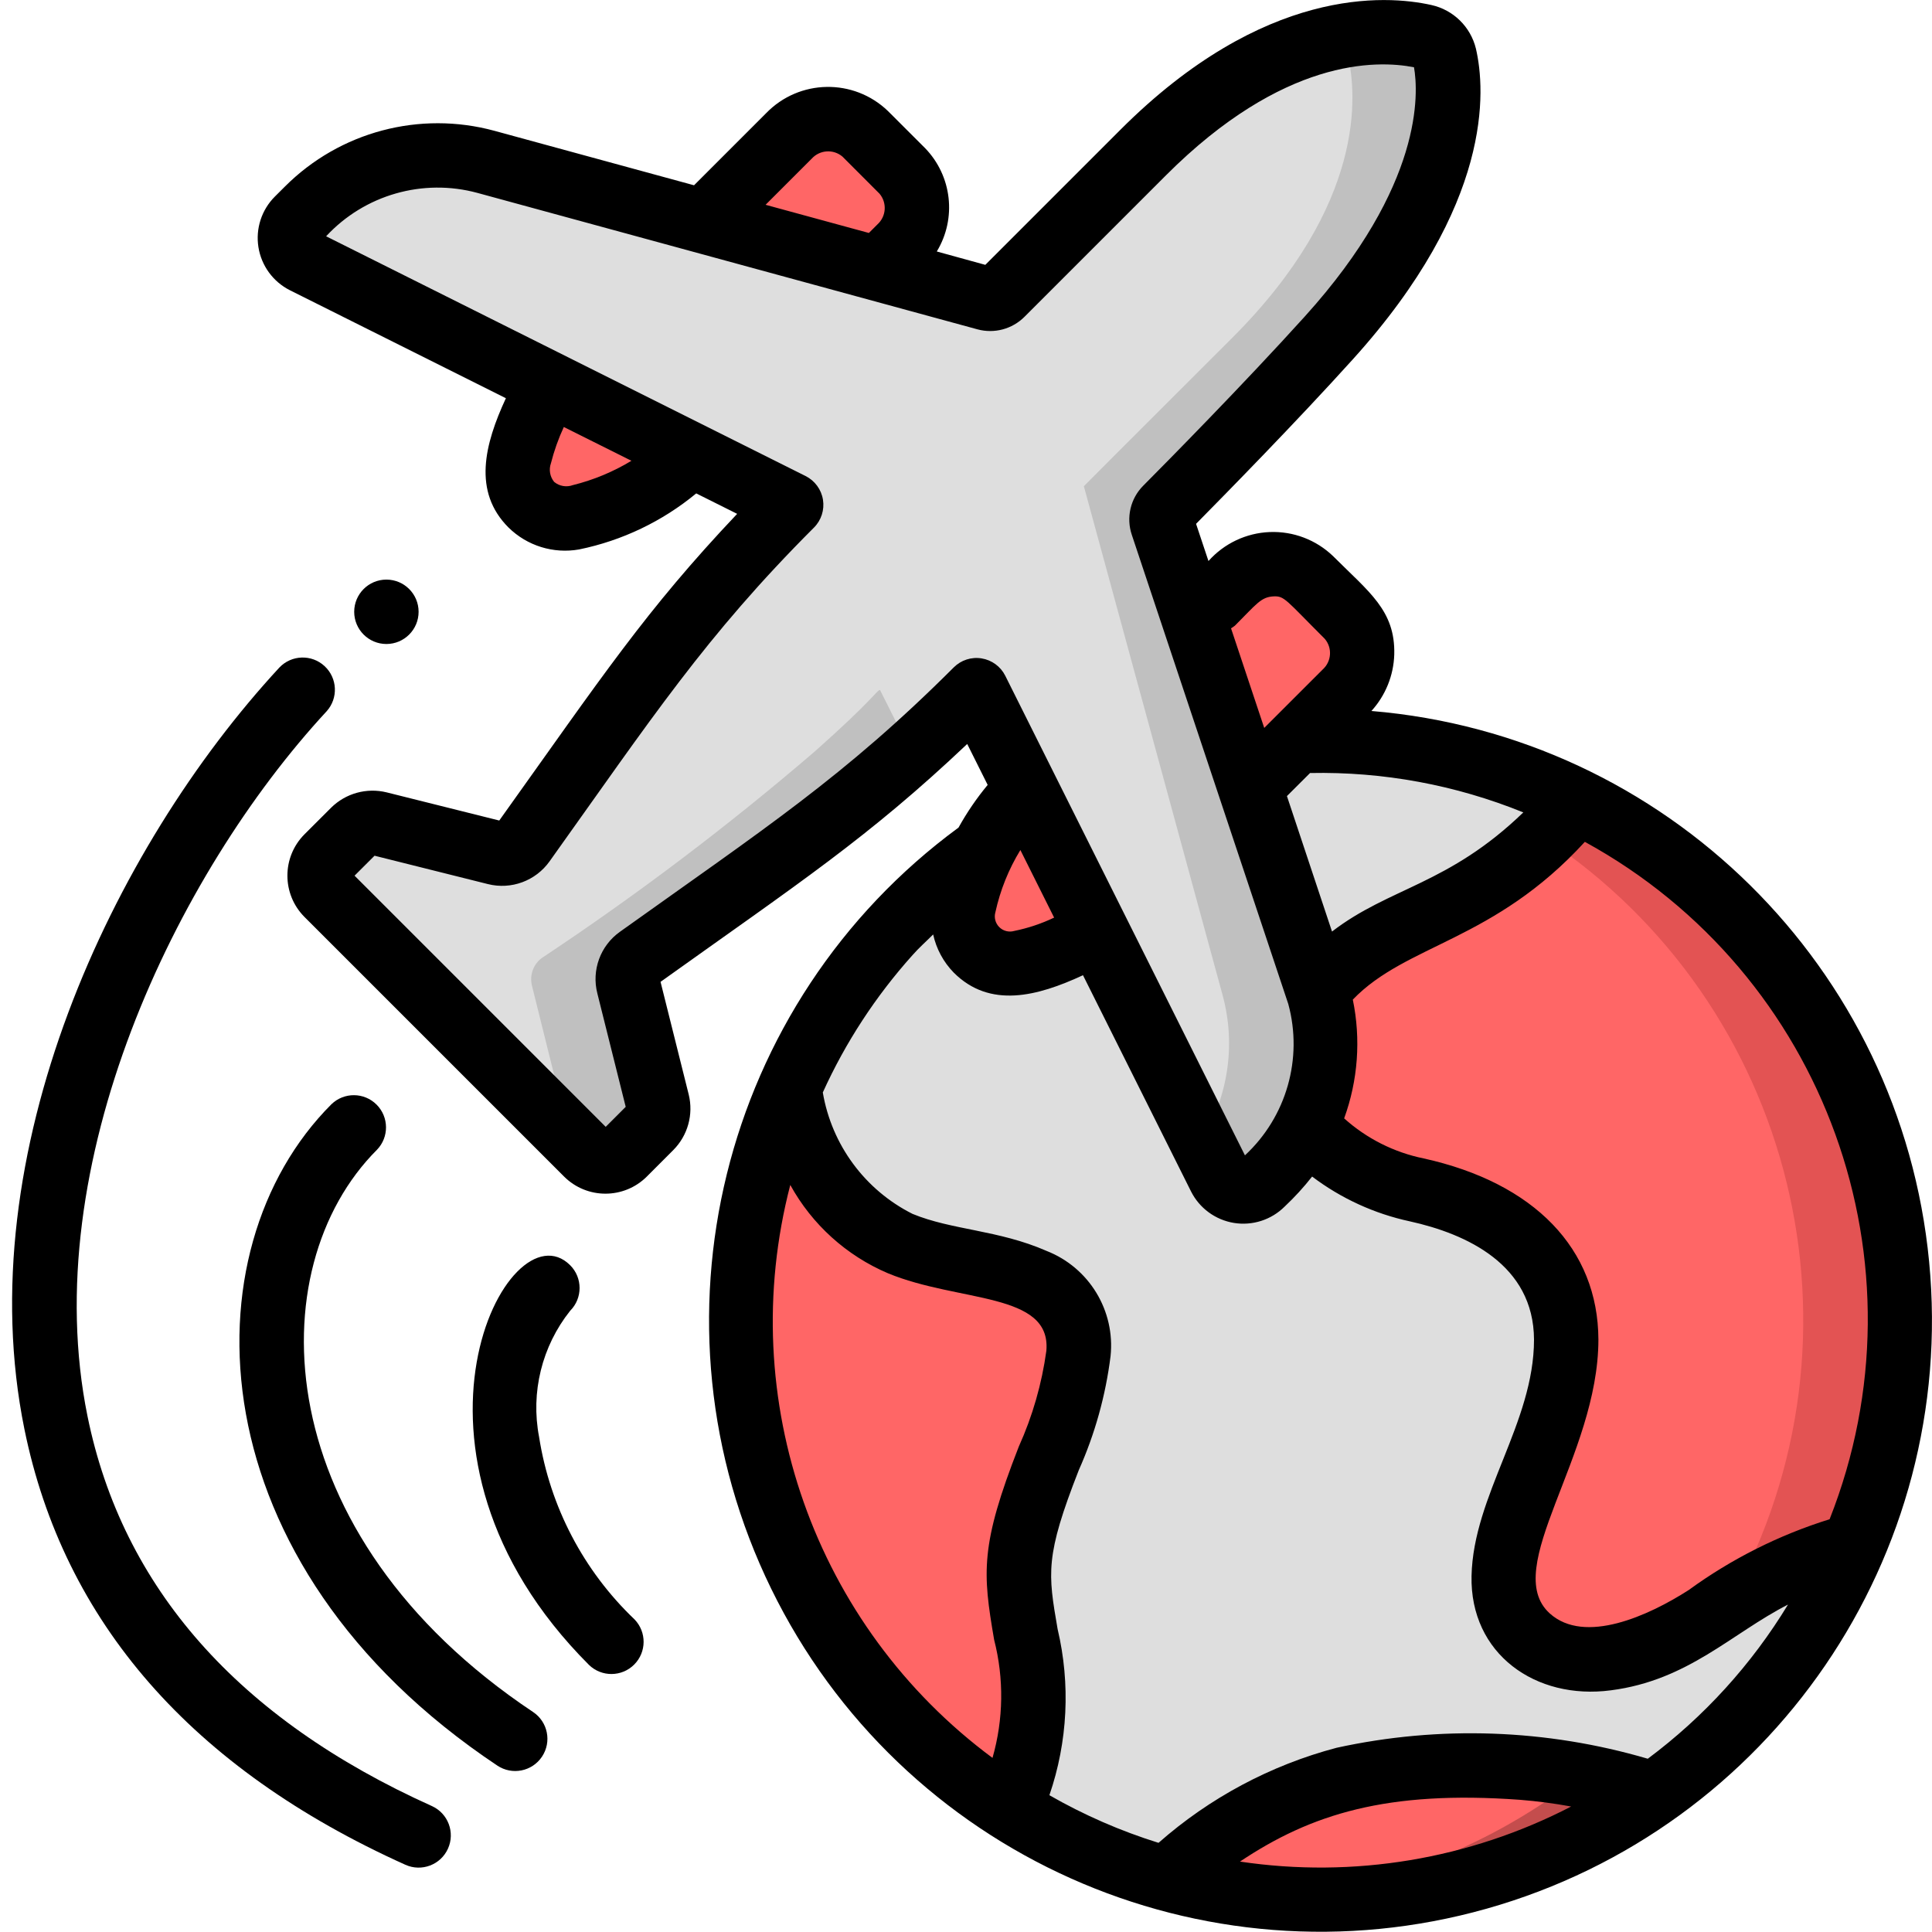
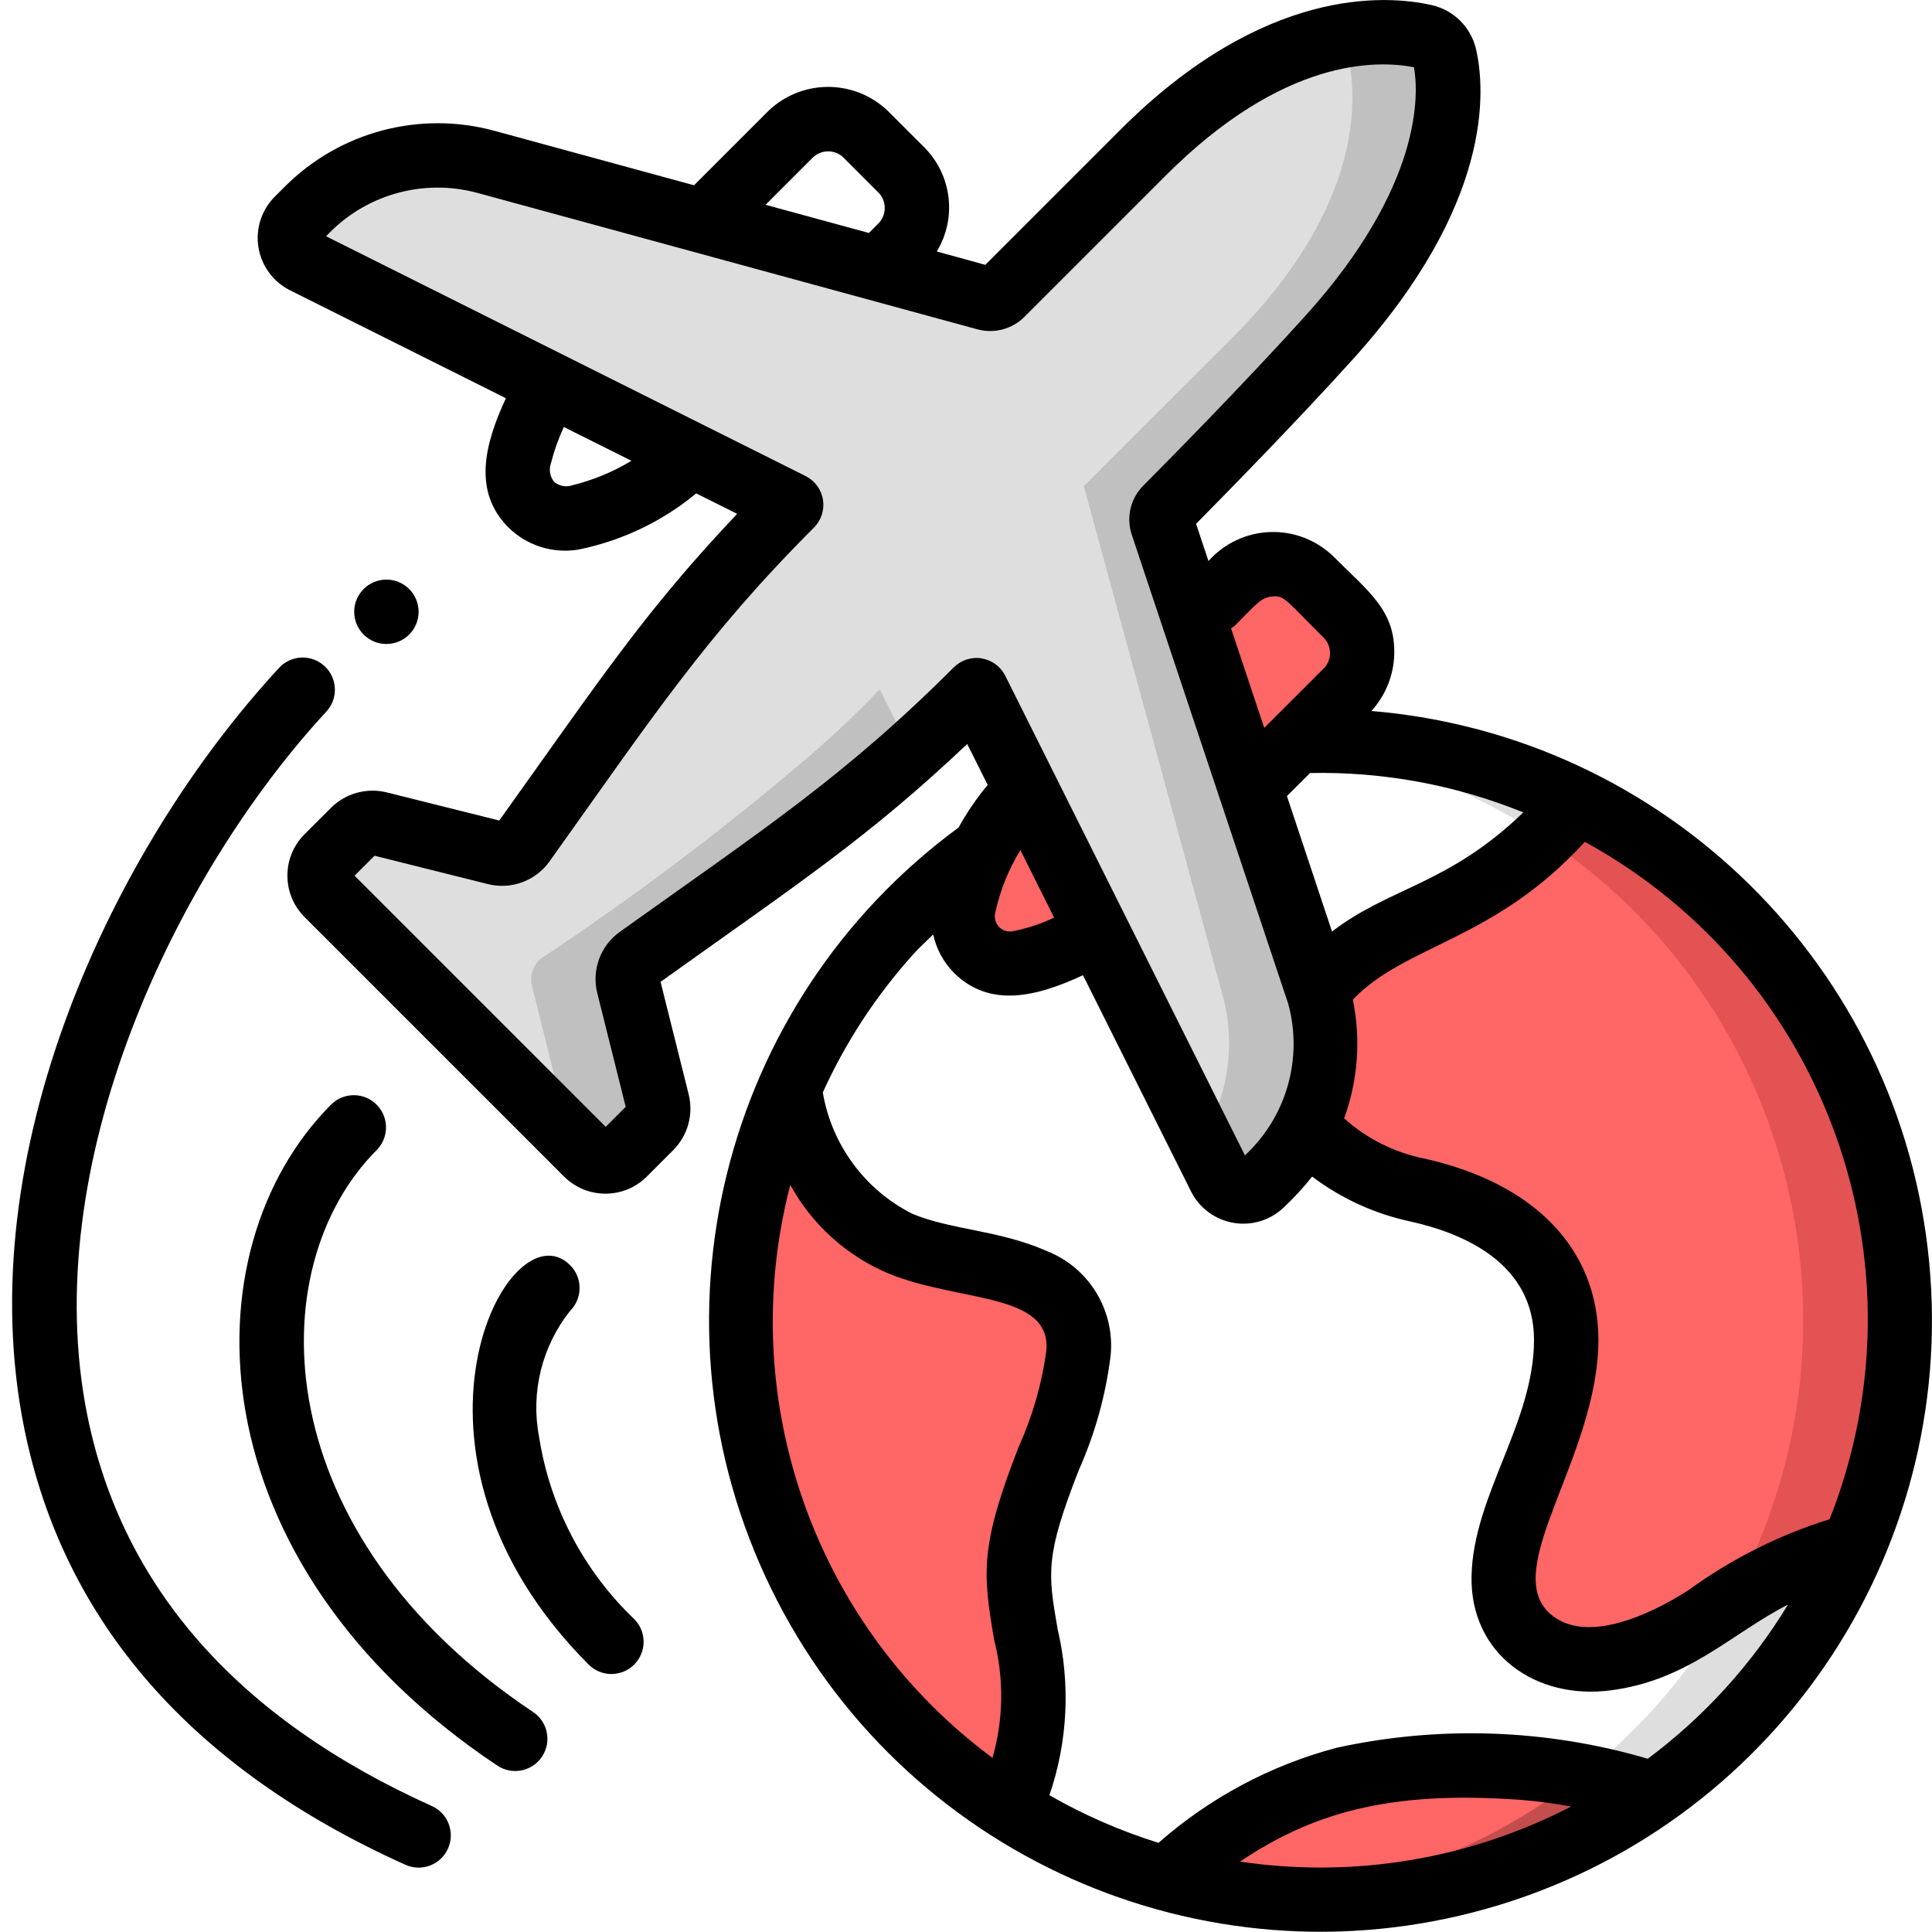
<svg xmlns="http://www.w3.org/2000/svg" height="512" viewBox="0 0 60 60" width="512">
  <g id="092---Traveling" fill="none">
    <g id="Icons" transform="translate(9)">
-       <circle id="Oval" cx="32" cy="41" fill="#dedede" r="18" />
      <path id="Shape" d="m30.5 23.076c9.327.77 16.505 8.565 16.505 17.924s-7.178 17.154-16.505 17.924c6.765.572 13.276-2.713 16.835-8.495s3.559-13.075 0-18.857-10.07-9.068-16.835-8.495z" fill="#dedede" />
      <g fill="#787878">
        <path id="Shape" d="m24.49 42.04c-.22 2.65-2.12 4.79-1.81 7.53.292 2.566.875 2.918-.27 6.65-7.535-4.728-10.474-14.26-6.91-22.41.263 2.086 1.566 3.897 3.46 4.81 2.081.864 5.774.525 5.53 3.42z" style="&#10;    fill: #ff6666;&#10;" />
        <path id="Shape" d="m42.35 55.72c-4.399 3.108-9.963 4.07-15.15 2.62 3.291-3.011 6.7-3.769 11.08-3.44 1.386.101 2.753.377 4.07.82z" style="&#10;    fill: #ff6666;&#10;" />
        <path id="Shape" d="m48.58 48.01c-1.533.389-2.978 1.064-4.26 1.99-.103.076-.21.146-.32.21-3.717 2.491-6.342 1.085-6.3-1.25.049-2.3 1.94-4.495 1.94-7.36-.01-2.74-2.2-4.11-4.64-4.65-1.34-.25-2.55-.961-3.42-2.01l.35-4.19c1.874-2.393 5.092-2.185 8.04-5.85l.02-.02c8.531 4.224 12.296 14.362 8.59 23.13z" style="&#10;    fill: #ff6666;&#10;" />
      </g>
      <path id="Shape" d="m22.863 24.515c-.96.992-1.627 2.23-1.929 3.577-.123.503.025 1.034.391 1.4.366.366.897.514 1.4.391.83-.186 1.623-.511 2.344-.962 6.075-5.729 4.376-4.088 7.712-7.423.668-.638.696-1.695.063-2.368l-1.152-1.151c-.672-.633-1.729-.605-2.367.063-.897.897.247-.362-6.462 6.473z" fill="#ff6666" />
-       <path id="Shape" d="m18.958 7.675c.668-.638.696-1.695.063-2.367l-1.151-1.152c-.673-.633-1.73-.605-2.368.063-3.337 3.338-1.693 1.636-7.423 7.712-.453.719-.78 1.51-.968 2.339-.123.502.025 1.033.391 1.399.366.366.896.515 1.398.392 1.348-.3 2.588-.966 3.583-1.924 6.688-6.563 5.517-5.502 6.475-6.462z" fill="#ff6666" />
+       <path id="Shape" d="m18.958 7.675c.668-.638.696-1.695.063-2.367l-1.151-1.152z" fill="#ff6666" />
      <path id="Shape" d="m27.66 15.1 4.31 15.81c.542 1.974-.019 4.086-1.47 5.53l-.31.32c-.186.186-.449.271-.709.229-.259-.042-.483-.205-.601-.439-.754-1.5.3.606-7.55-15.12-.1 0-.18.273-2.041 1.921-2.699 2.288-5.523 4.425-8.459 6.4-.269.197-.391.537-.31.86l.9 3.62c.069.279-.01.574-.21.78l-.83.82c-.152.154-.359.24-.575.24-.216 0-.423-.086-.575-.24-4.761-4.76.057.069-8.06-8.06-.153-.152-.239-.359-.239-.575s.086-.423.239-.575c.663-.669.476-.5.82-.83.205-.202.501-.281.78-.21 2.026.505 1.121.276 3.62.9.323.081.663-.041.86-.31 3.242-4.458 4.876-7.064 8.32-10.49v-.01l-15.12-7.551c-.234-.118-.398-.342-.439-.601s.044-.523.229-.709l.32-.31c1.444-1.451 3.556-2.012 5.53-1.47 15.553 4.222 12.69 3.464 15.81 4.31.11-.11.84-.83 4.61-4.61 2.273-2.273 5.608-4.33 8.76-3.59.292.07.52.298.59.59.28 1.2.56 4.61-3.59 8.76-3.78 3.77-4.5 4.5-4.61 4.61z" fill="#f5f5f5" style="&#10;    fill: #dedede;&#10;" />
      <path id="Shape" d="m10.83 29.75c2.949-1.957 5.774-4.094 8.459-6.4-.3-.613-.621-1.244-.959-1.921-.1 0-.179.272-2.04 1.92-2.685 2.306-5.511 4.443-8.46 6.4-.268.197-.39.537-.31.86l.9 3.62c.05.227-0.0.465-.138.653l.948.947c.152.154.359.24.575.24.216 0 .423-.086.575-.24l.83-.82c.2-.206.279-.501.21-.78l-.9-3.62c-.08-.323.042-.662.31-.859z" fill="#cfd8dc" style="&#10;    fill: #c0c0c0;&#10;" />
      <path id="Shape" d="m32.27 10.49c4.15-4.15 3.87-7.56 3.59-8.76-.07-.292-.298-.52-.59-.59-.967-.217-1.972-.204-2.933.037.257.083.454.291.523.553.28 1.2.56 4.61-3.59 8.76-3.78 3.77-4.5 4.5-4.61 4.61l4.31 15.81c.416 1.527.175 3.158-.663 4.5.267.533.313.623.573 1.138.118.234.342.398.601.439.259.042.523-.044.709-.229l.31-.32c1.451-1.444 2.012-3.556 1.47-5.53l-4.31-15.808c.11-.11.83-.84 4.61-4.61z" fill="#cfd8dc" style="&#10;    fill: #c0c0c0;&#10;" />
      <path id="Shape" d="m42.35 55.72c-3.216 2.328-7.136 3.479-11.1 3.26-2.915-.175 3.178.638 8.86-3.84.759.143 1.507.336 2.24.58z" fill="#787878" style="&#10;    fill: #c44d4d;&#10;" />
      <path id="Shape" d="m48.58 48.01c-1.364.341-2.659.912-3.83 1.69 4.541-8.201 2.016-18.515-5.8-23.69.372-.353.719-.73 1.04-1.13 8.534 4.221 12.3 14.362 8.59 23.13z" fill="#ff6666" style="&#10;    fill: #e35353;&#10;" />
    </g>
    <g id="Outline" fill="#000">
      <path id="Shape" d="m42.59 22.081c.438-.482.69-1.103.71-1.754.036-1.371-.789-1.943-1.9-3.056-.527-.507-1.237-.777-1.967-.748s-1.417.354-1.903.9l-.385-1.155c.9-.912 3.1-3.15 4.866-5.106 4.355-4.817 4.126-8.355 3.825-9.652-.165-.678-.701-1.203-1.382-1.354-1.419-.317-5.206-.577-9.654 3.869l-4.2 4.2-1.507-.415c.623-1.028.473-2.347-.364-3.21l-1.152-1.151c-1.063-1.024-2.754-.996-3.782.064l-2.241 2.241-6.2-1.692c-2.319-.63-4.799.028-6.5 1.726l-.318.317c-.412.412-.602.996-.51 1.572.092.575.454 1.072.974 1.335l6.711 3.355c-.664 1.433-1.035 2.9.081 4.015.578.569 1.395.823 2.194.681 1.336-.274 2.585-.871 3.636-1.74l1.271.635c-2.853 3.015-4.167 5.017-7.388 9.524l-3.5-.875c-.618-.151-1.271.03-1.723.478l-.826.825c-.707.71-.707 1.857 0 2.567l8.064 8.064c.71.706 1.856.706 2.566 0l.824-.825c.45-.452.631-1.105.479-1.724l-.875-3.5c4.306-3.076 6.443-4.471 9.524-7.387l.635 1.271c-.342.412-.645.856-.905 1.325-7.399 5.436-9.849 15.387-5.819 23.636 4.03 8.249 13.385 12.434 22.22 9.939s14.621-10.954 13.742-20.093c-.879-9.139-8.172-16.339-17.321-17.103zm14.231 25.1c-1.57.489-3.049 1.232-4.378 2.2-1.247.8-3.229 1.7-4.312.727-1.554-1.4 1.509-4.879 1.509-8.51-.011-2.813-1.987-4.862-5.426-5.622-.919-.187-1.772-.617-2.47-1.244.43-1.181.523-2.458.269-3.688 1.66-1.729 4.379-1.808 7.206-4.9 7.475 4.092 10.734 13.11 7.602 21.035zm-16.136-23.174c2.268-.047 4.521.37 6.623 1.223-2.327 2.248-4.155 2.325-5.941 3.7l-1.4-4.207zm-2.332-4.578c.672-.673.808-.889 1.2-.908.342-.016.38.112 1.589 1.318.24.282.212.703-.063.951l-1.817 1.816-1.031-3.093c.043-.025.083-.053.122-.084zm-13.144-14.502c.249-.275.671-.303.954-.064l1.151 1.152c.239.283.211.704-.063.953l-.267.267-3.208-.875zm-7.419 10.139c-.197.072-.418.034-.58-.1-.132-.162-.17-.382-.1-.579.098-.387.232-.764.4-1.126l2.1 1.049c-.565.342-1.179.597-1.82.756zm11.828 5.662c-3.395 3.393-5.907 5.024-10.366 8.21-.608.432-.886 1.194-.7 1.916l.88 3.52-.621.621-7.8-7.8.621-.62 3.52.881c.723.182 1.484-.099 1.916-.707 3.164-4.43 4.831-6.985 8.211-10.365.227-.227.33-.55.279-.866s-.252-.59-.539-.734l-14.891-7.446c1.194-1.288 3.005-1.807 4.7-1.347l15.532 4.238c.519.139 1.072-.008 1.453-.387l4.4-4.4c3.631-3.63 6.522-3.585 7.7-3.353.139.787.3 3.654-3.386 7.734-1.906 2.11-4.325 4.559-5.02 5.258-.401.4-.539.994-.357 1.53l4.859 14.569c.461 1.695-.058 3.506-1.346 4.7l-7.443-14.893c-.144-.288-.417-.488-.735-.54s-.64.053-.867.281zm2.07 5.669 1.049 2.1c-.395.189-.813.328-1.242.415-.164.047-.341.001-.462-.12-.121-.121-.167-.298-.12-.462.149-.682.411-1.334.775-1.93zm-7.145 10.403c.675 1.227 1.743 2.193 3.032 2.742 2.2.911 5.074.579 4.921 2.405-.141 1.029-.429 2.032-.856 2.978-1.2 3.068-1.126 3.908-.766 6 .309 1.205.292 2.472-.051 3.668-5.526-4.095-8.011-11.136-6.28-17.793zm13.966 21.013c2.2-1.471 4.561-2.22 8.7-1.918.532.042 1.061.112 1.585.208-3.163 1.638-6.762 2.236-10.285 1.71zm12.664-3.194c-3.142-.923-6.466-1.04-9.665-.34-2.047.541-3.94 1.552-5.529 2.952-1.18-.368-2.317-.864-3.389-1.479.57-1.661.659-3.45.255-5.16-.3-1.741-.392-2.256.657-4.934.502-1.125.834-2.317.987-3.539.15-1.414-.665-2.754-1.99-3.272-1.489-.652-2.937-.643-4.16-1.149-1.476-.742-2.51-2.142-2.786-3.771.705-1.555 1.644-2.992 2.784-4.263.2-.228.429-.429.643-.644.098.447.319.857.638 1.184 1.125 1.126 2.6.739 4.015.082l3.355 6.714c.261.521.757.885 1.333.979.576.093 1.161-.095 1.574-.507.308-.289.593-.601.854-.933.898.679 1.934 1.154 3.035 1.391 1.754.387 3.847 1.341 3.856 3.673 0 2.581-1.886 4.836-1.94 7.338-.052 2.423 1.991 3.863 4.328 3.553 2.4-.31 3.747-1.767 5.5-2.663-1.13 1.861-2.609 3.487-4.355 4.788z" />
      <path id="Shape" d="m13.411 56.088c-6.011-2.706-9.611-6.78-10.694-12.109-1.588-7.809 2.737-16.821 7.427-21.89.366-.407.337-1.031-.065-1.403-.401-.371-1.026-.351-1.403.045-5.193 5.613-9.656 15.101-7.919 23.647 1.219 5.994 5.2 10.548 11.832 13.534.504.227 1.096.003 1.323-.501s.003-1.096-.501-1.323z" />
      <path id="Shape" d="m11.707 35.707c.379-.392.374-1.016-.012-1.402s-1.009-.391-1.402-.012c-4.538 4.536-4.261 14.264 5.152 20.539.46.307 1.08.183 1.387-.277s.183-1.08-.277-1.387c-8.262-5.508-8.54-13.768-4.848-17.461z" />
      <path id="Shape" d="m16.742 44.626c-.266-1.385.087-2.816.965-3.919.39-.39.39-1.024 0-1.414-1.916-1.916-6.019 5.81.586 12.414.392.379 1.016.374 1.402-.012s.391-1.009.012-1.402c-1.585-1.511-2.627-3.503-2.965-5.667z" />
      <circle id="Oval" cx="12" cy="19" r="1" />
    </g>
  </g>
</svg>